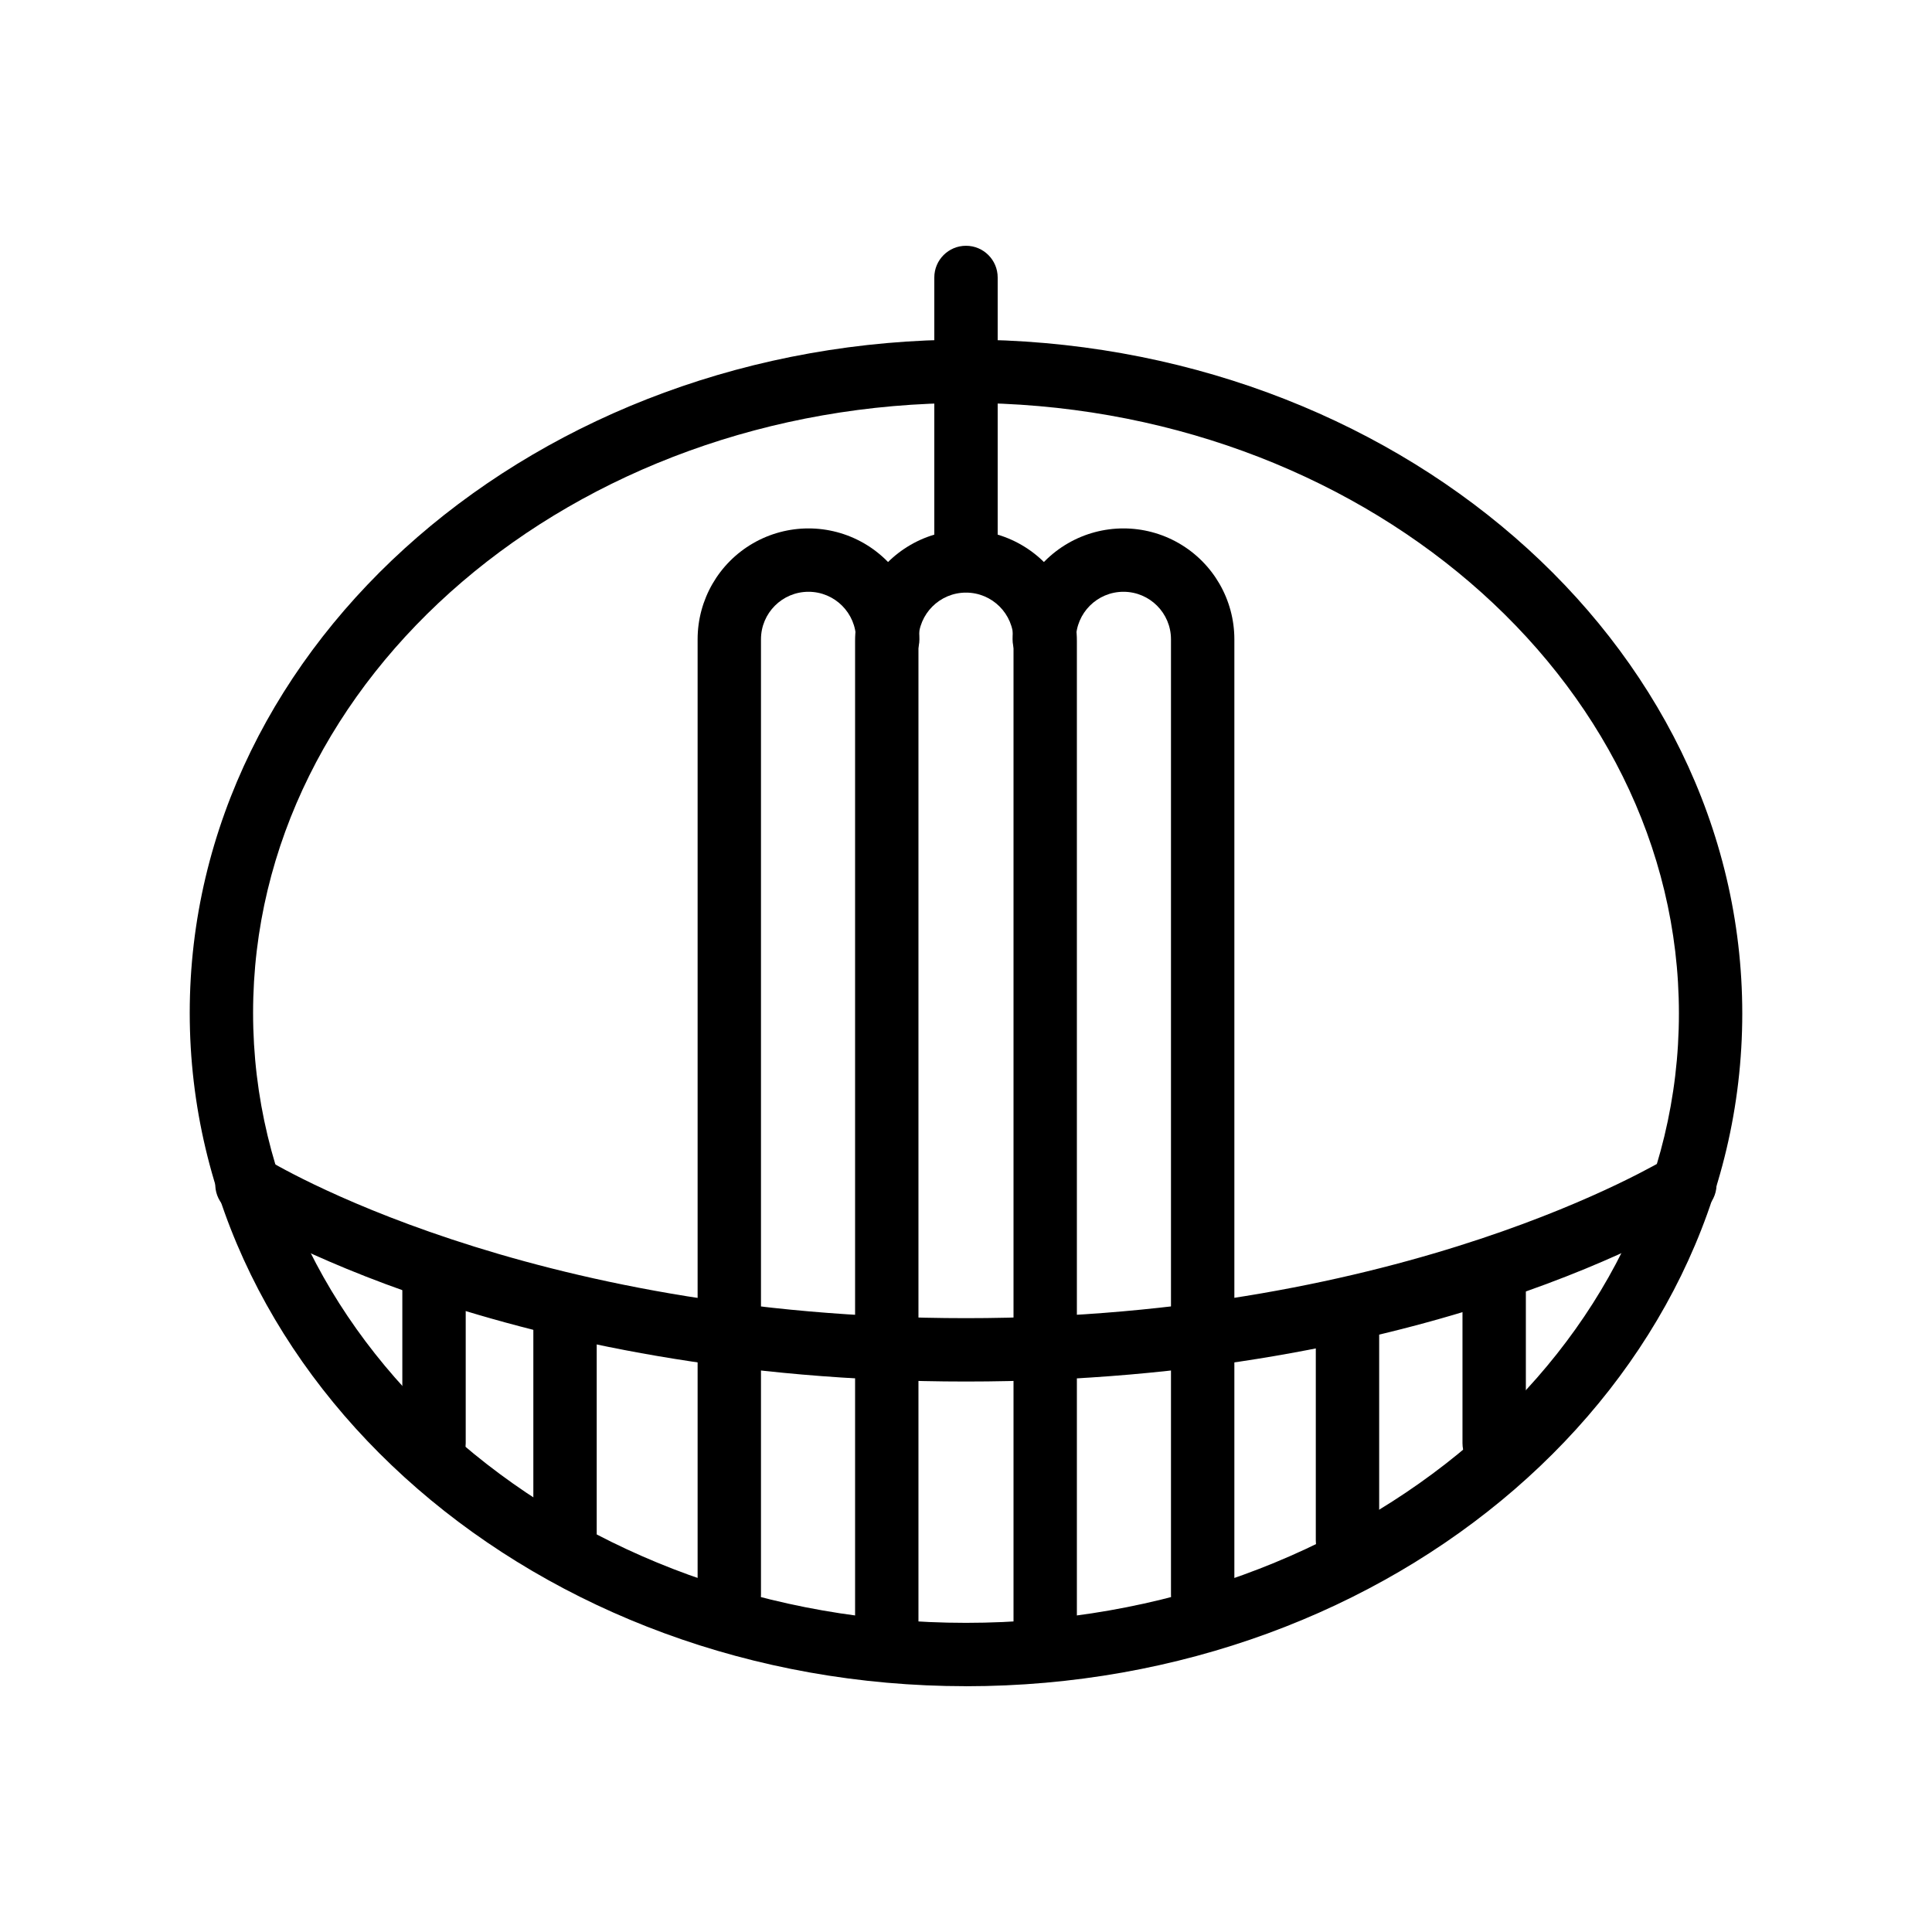
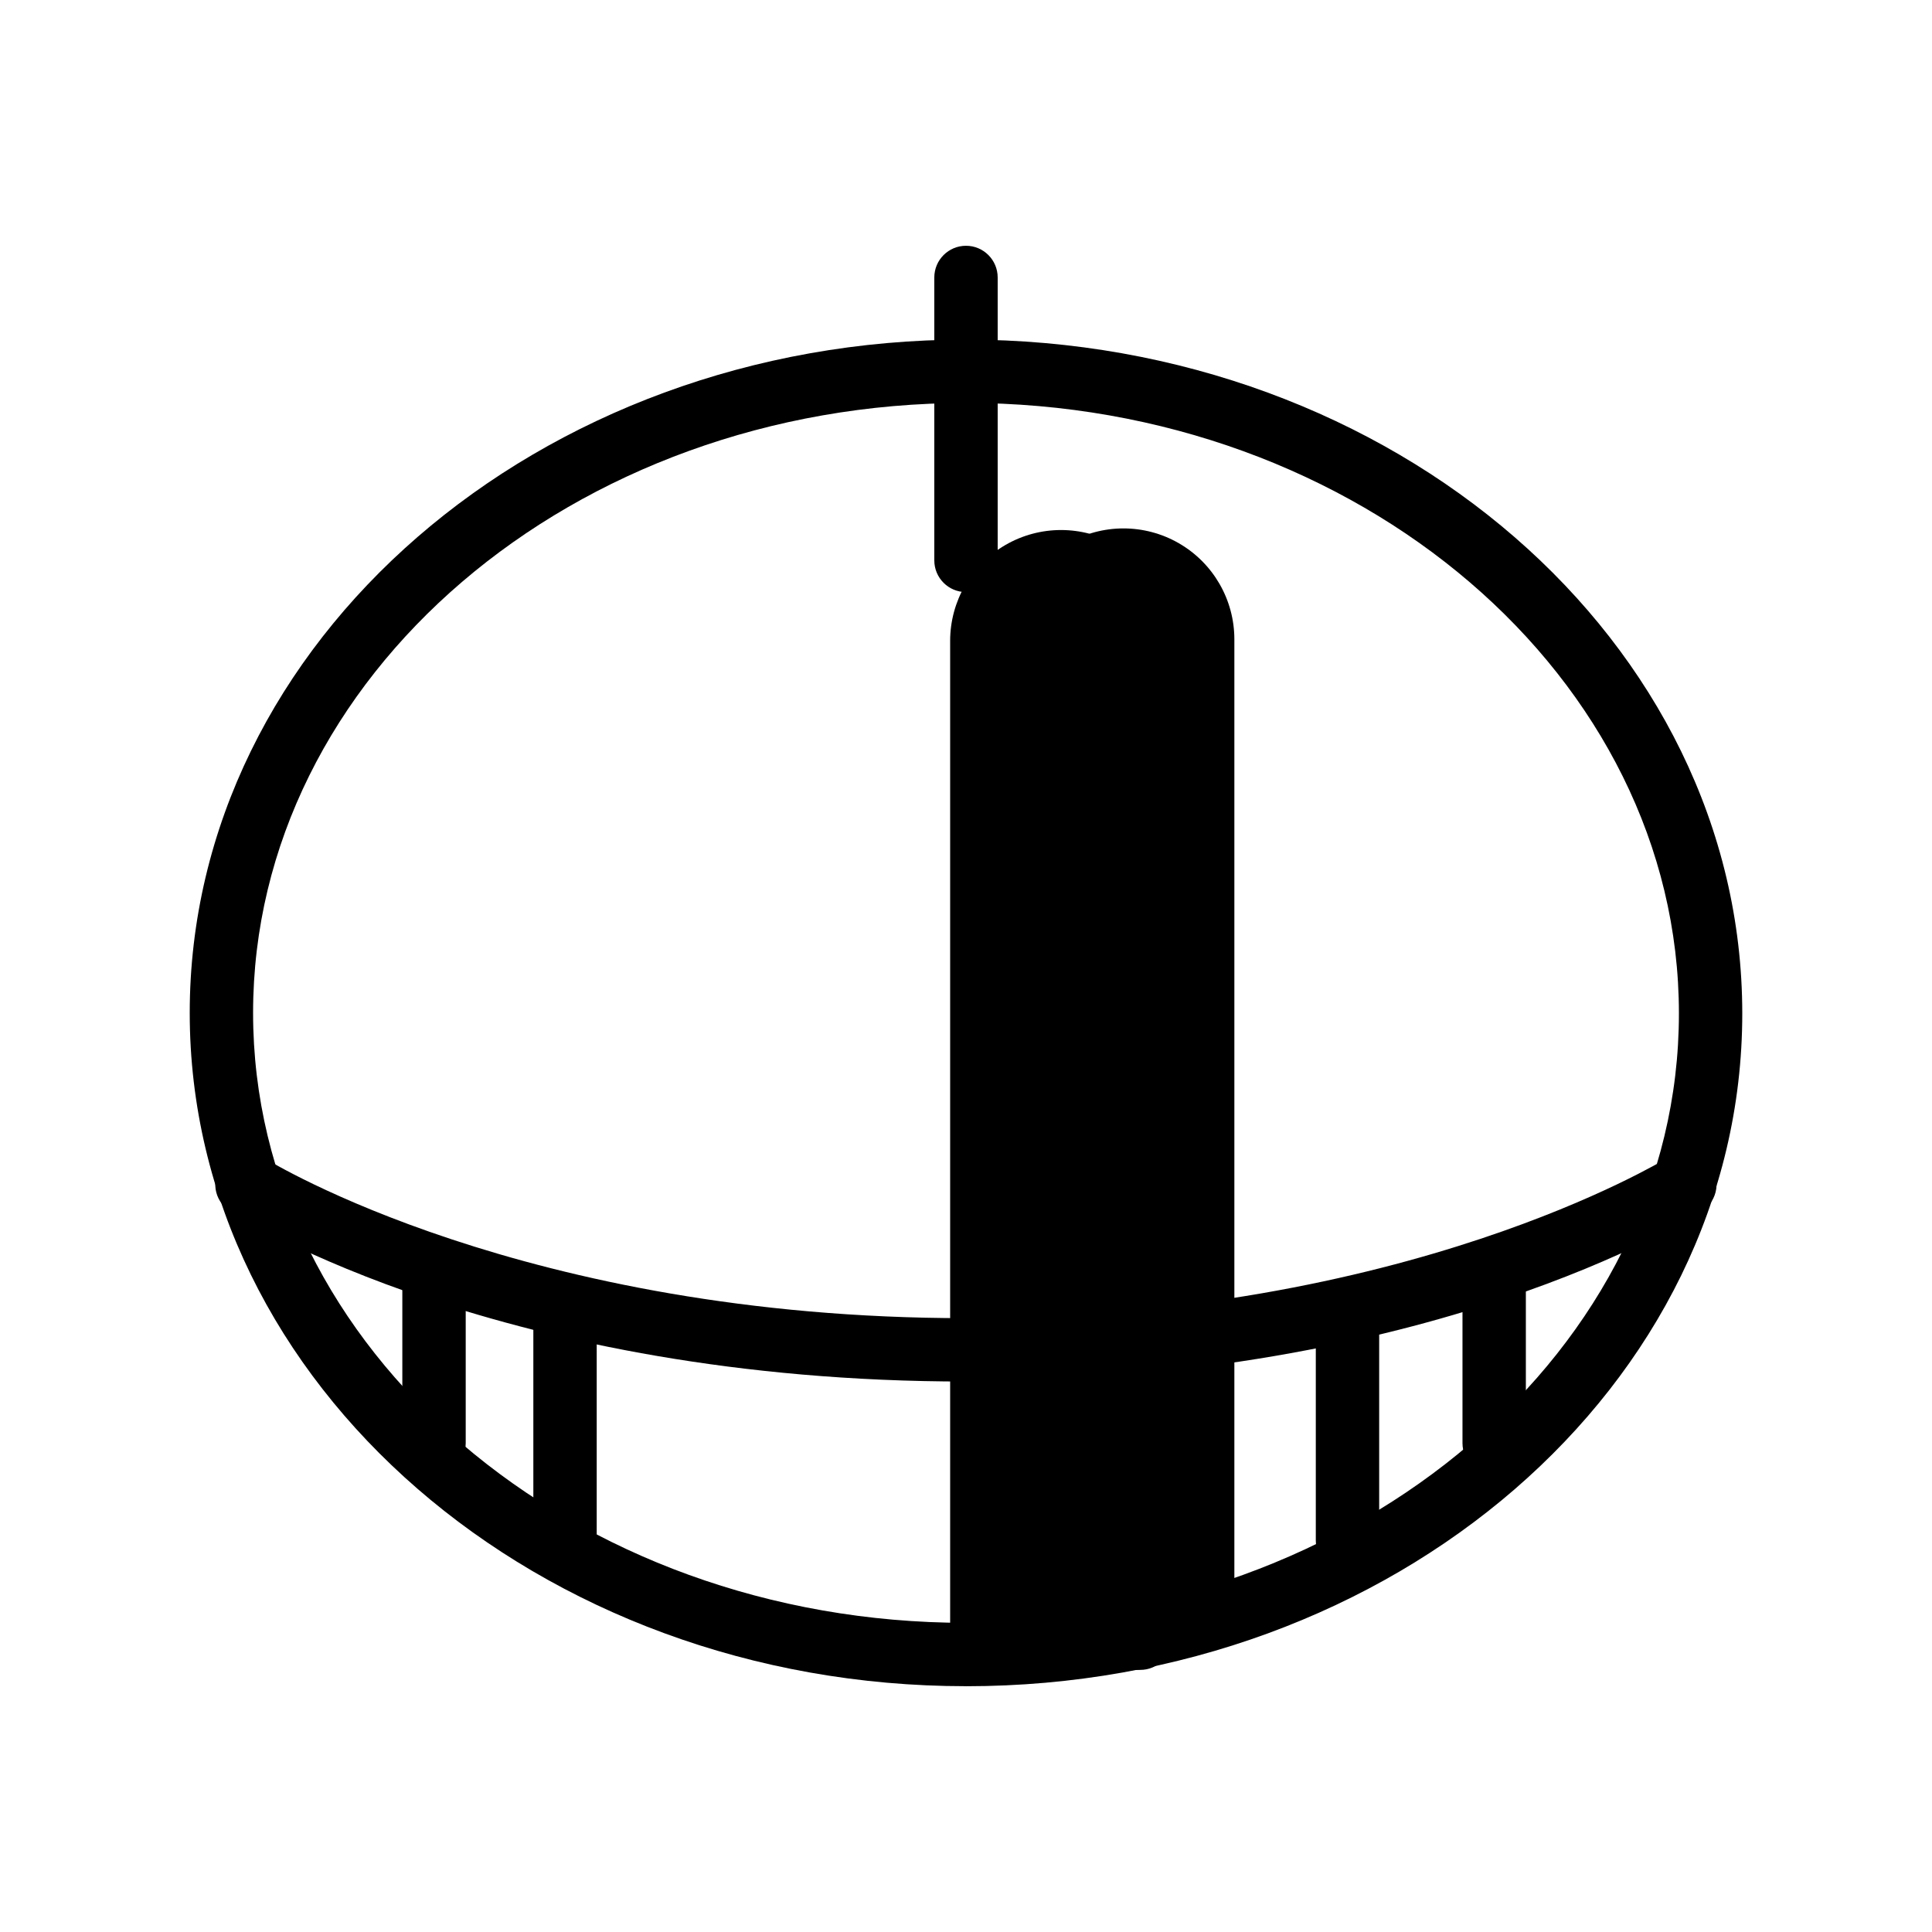
<svg xmlns="http://www.w3.org/2000/svg" fill="#000000" width="800px" height="800px" version="1.1" viewBox="144 144 512 512">
  <g>
    <path d="m400 590.86c-113.36 0-205.72-80.062-205.72-178.43 0-98.367 92.363-178.43 205.72-178.43 113.36 0 205.72 80.023 205.72 178.6s-92.367 178.27-205.72 178.27zm0-340.07c-104.16 0-188.93 72.508-188.93 161.64 0 89.133 84.766 161.64 188.93 161.64 104.16-0.004 188.93-72.512 188.93-161.48s-84.766-161.81-188.93-161.81z" />
-     <path d="m337.27 575.07c-4.637 0-8.395-3.762-8.395-8.398v-253.25c0-10.5 5.602-20.199 14.691-25.449 9.094-5.25 20.297-5.25 29.391 0s14.695 14.949 14.695 25.449c0 4.641-3.762 8.398-8.398 8.398-4.637 0-8.395-3.758-8.395-8.398 0-6.953-5.641-12.594-12.598-12.594s-12.594 5.641-12.594 12.594v253.25c0 2.227-0.887 4.363-2.461 5.938-1.574 1.574-3.711 2.461-5.938 2.461z" />
-     <path d="m420.99 586.54c-4.641 0-8.398-3.762-8.398-8.398v-264.5c0-6.957-5.641-12.594-12.594-12.594-6.957 0-12.598 5.637-12.598 12.594v264.71c0 4.637-3.758 8.395-8.395 8.395-4.641 0-8.398-3.758-8.398-8.395v-264.5c0-10.5 5.602-20.203 14.695-25.453s20.297-5.25 29.387 0c9.094 5.25 14.695 14.953 14.695 25.453v264.71c-0.223 4.473-3.918 7.981-8.395 7.977z" />
+     <path d="m420.99 586.54c-4.641 0-8.398-3.762-8.398-8.398v-264.5v264.71c0 4.637-3.758 8.395-8.395 8.395-4.641 0-8.398-3.758-8.398-8.395v-264.5c0-10.5 5.602-20.203 14.695-25.453s20.297-5.25 29.387 0c9.094 5.25 14.695 14.953 14.695 25.453v264.71c-0.223 4.473-3.918 7.981-8.395 7.977z" />
    <path d="m462.72 575.07c-4.637 0-8.398-3.762-8.398-8.398v-253.25c0-6.953-5.637-12.594-12.594-12.594s-12.594 5.641-12.594 12.594c0 4.641-3.762 8.398-8.398 8.398s-8.395-3.758-8.395-8.398c0-10.5 5.598-20.199 14.691-25.449s20.297-5.25 29.391 0 14.695 14.949 14.695 25.449v253.25c0 2.227-0.887 4.363-2.461 5.938-1.574 1.574-3.711 2.461-5.938 2.461z" />
    <path d="m400 300.91c-4.641 0-8.398-3.758-8.398-8.395v-74.984c0-4.637 3.758-8.398 8.398-8.398 4.637 0 8.395 3.762 8.395 8.398v74.984c0 2.227-0.883 4.363-2.457 5.938-1.578 1.574-3.711 2.457-5.938 2.457z" />
    <path d="m400 510.12c-122.47 0-191.7-42.949-194.6-44.879-2.031-1.117-3.512-3.027-4.09-5.269-0.574-2.246-0.195-4.633 1.047-6.59 1.242-1.957 3.242-3.312 5.519-3.746 2.277-0.434 4.633 0.094 6.508 1.457 0.883 0.547 68.559 42.234 185.61 42.234 117.05 0 184.73-41.984 185.57-42.234h-0.004c1.879-1.363 4.234-1.891 6.512-1.457 2.277 0.434 4.273 1.789 5.516 3.746 1.246 1.957 1.625 4.344 1.047 6.59-0.578 2.242-2.055 4.152-4.086 5.269-2.898 1.93-72.09 44.879-194.55 44.879z" />
    <path d="m259.02 534.85c-4.637 0-8.398-3.758-8.398-8.398v-40.934c0-4.637 3.762-8.395 8.398-8.395s8.398 3.758 8.398 8.395v40.934c0 2.231-0.887 4.363-2.461 5.938-1.574 1.578-3.711 2.461-5.938 2.461z" />
    <path d="m293.74 560.63c-4.641 0-8.398-3.758-8.398-8.395v-57.812c0-4.637 3.758-8.398 8.398-8.398 4.637 0 8.395 3.762 8.395 8.398v57.812c0 2.227-0.883 4.359-2.457 5.938-1.578 1.574-3.711 2.457-5.938 2.457z" />
    <path d="m539.97 534.85c-4.637 0-8.395-3.758-8.395-8.398v-40.934c0-4.637 3.758-8.395 8.395-8.395 4.637 0 8.398 3.758 8.398 8.395v40.934c0 2.231-0.887 4.363-2.461 5.938-1.574 1.578-3.711 2.461-5.938 2.461z" />
    <path d="m501.1 560.63c-4.641 0-8.398-3.758-8.398-8.395v-57.812c0-4.637 3.758-8.398 8.398-8.398 4.637 0 8.395 3.762 8.395 8.398v57.812c0 2.227-0.883 4.359-2.457 5.938-1.574 1.574-3.711 2.457-5.938 2.457z" />
  </g>
</svg>